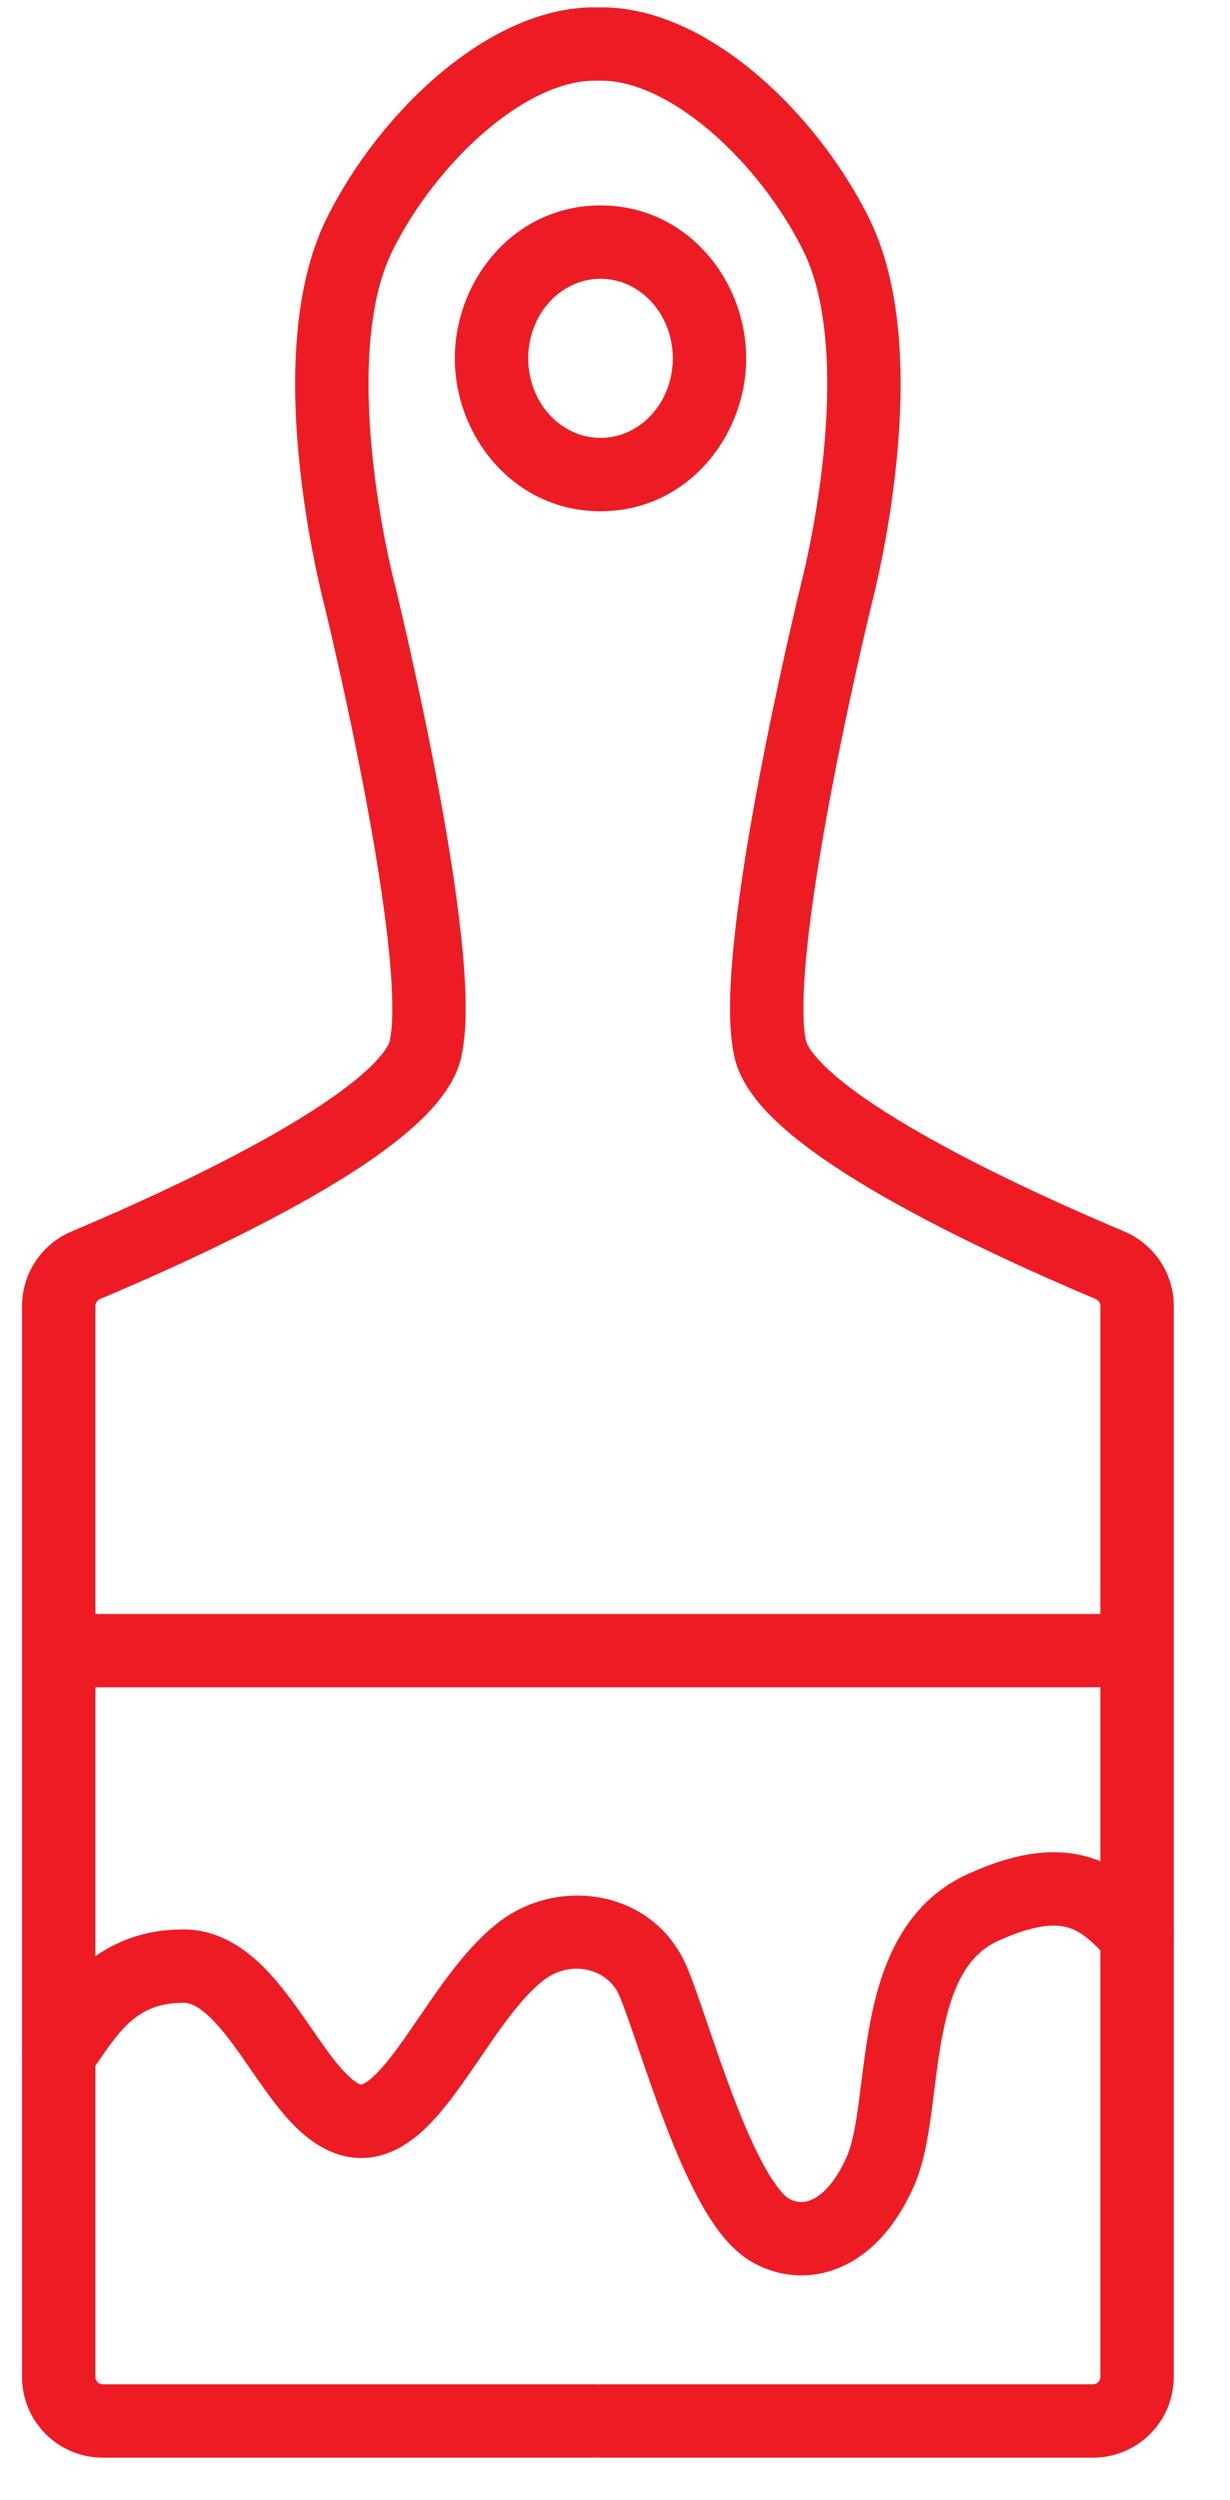
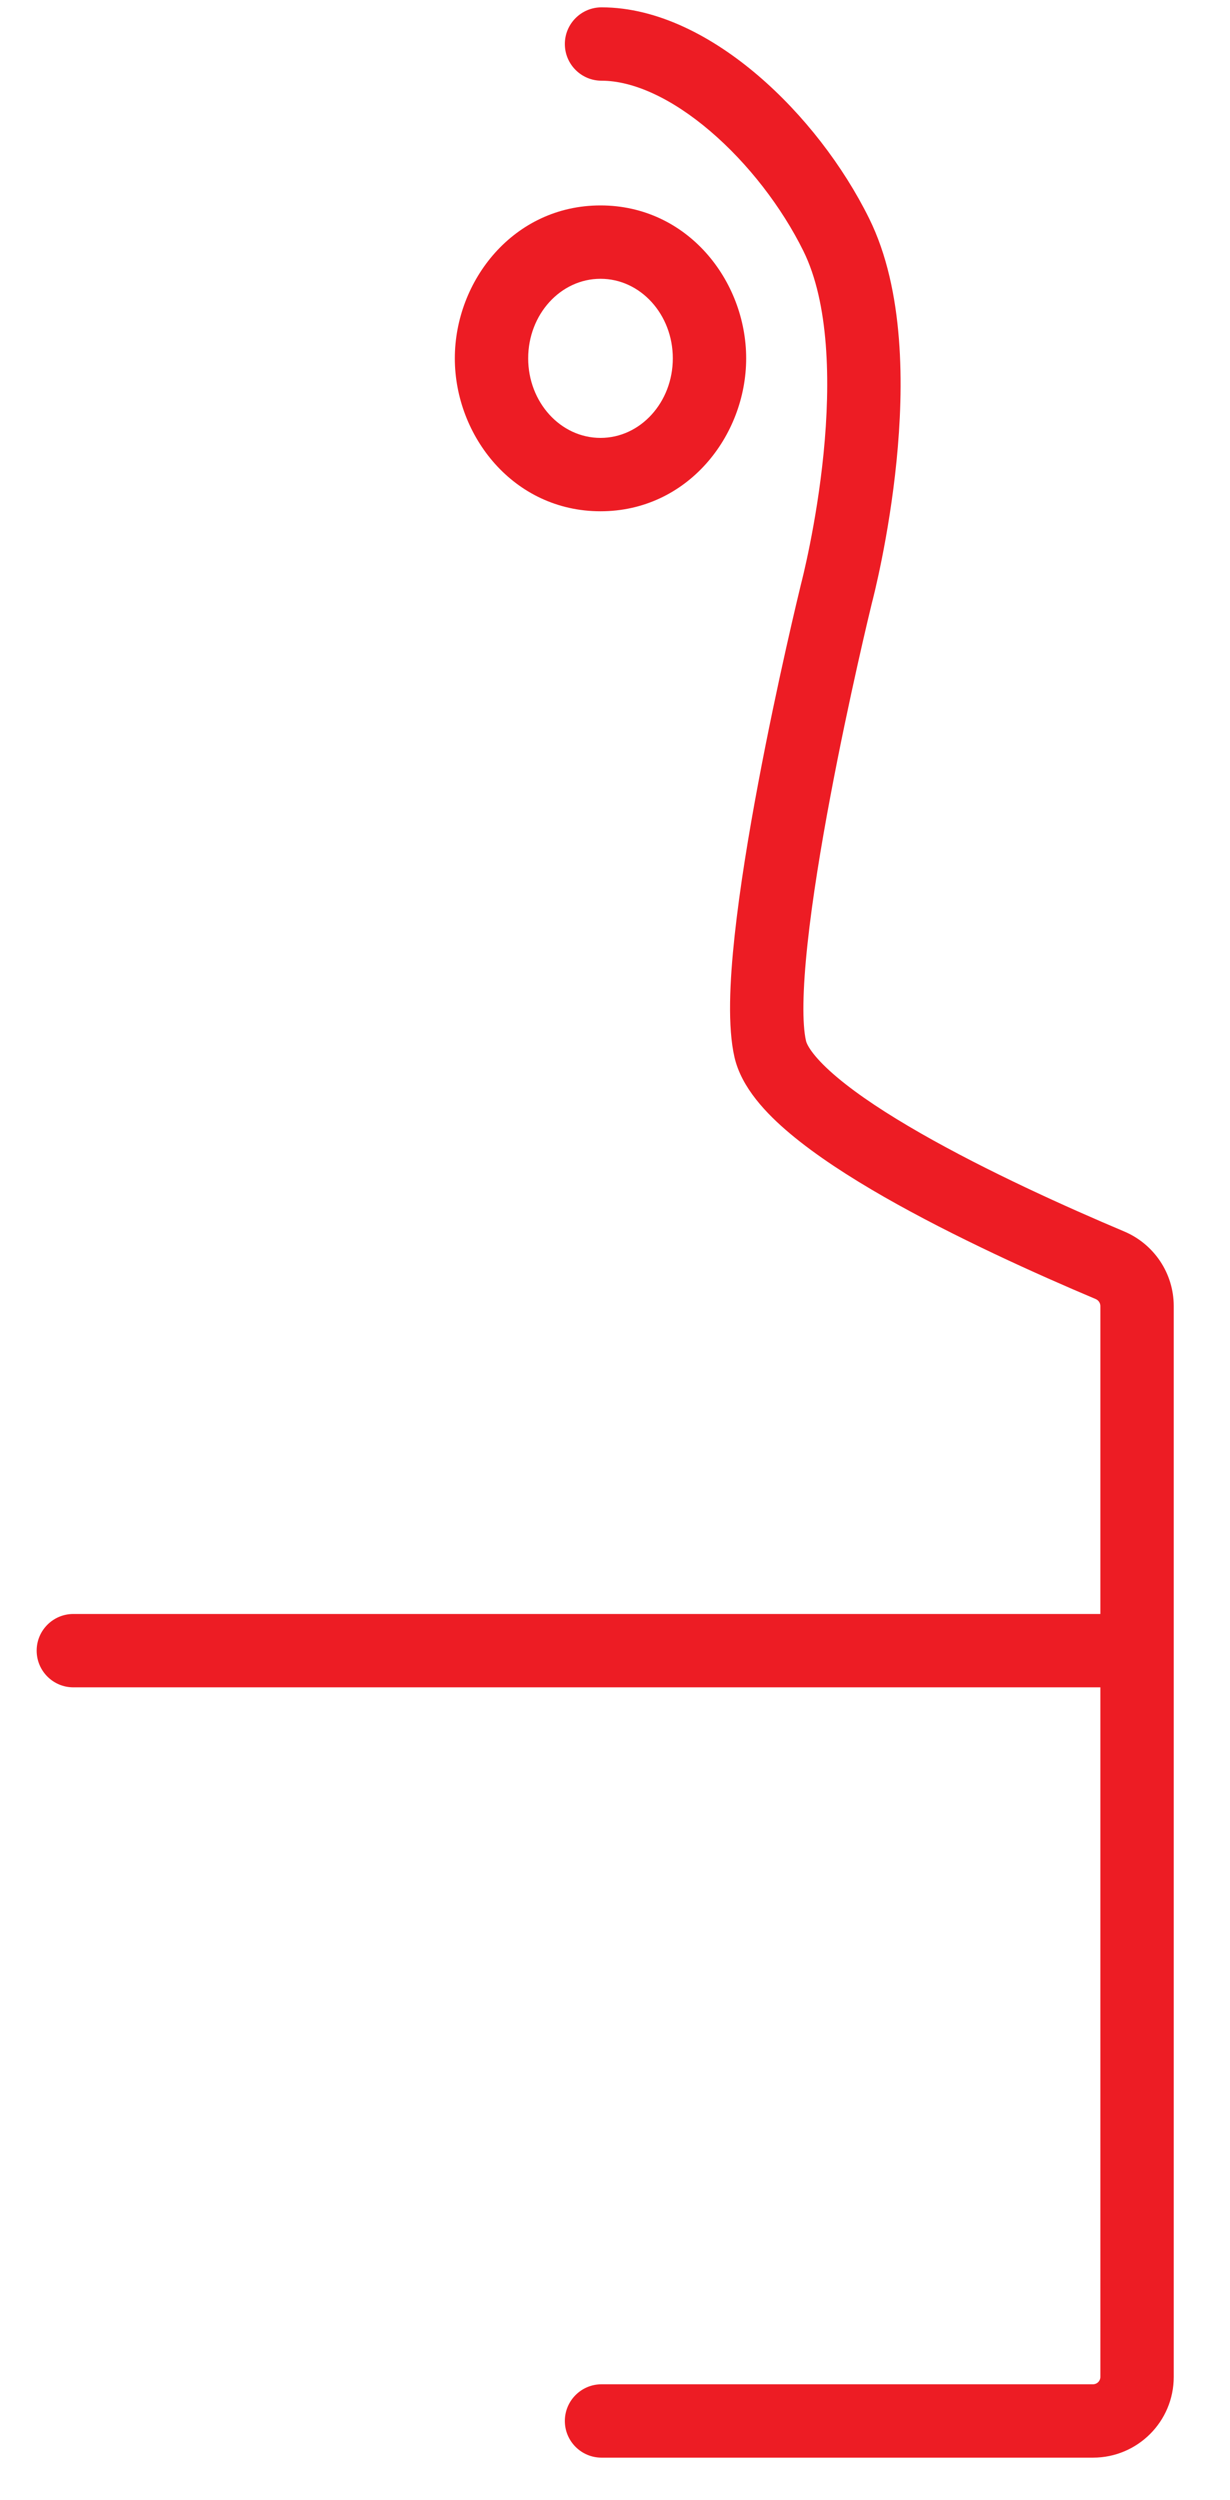
<svg xmlns="http://www.w3.org/2000/svg" width="31" height="63" viewBox="0 0 31 63" fill="none">
  <g id="Pinturas Arquitectonicas">
    <path id="Ellipse 35 (Stroke)" fill-rule="evenodd" clip-rule="evenodd" d="M18.806 9.031C18.806 10.989 17.324 12.885 15.135 12.885C12.945 12.885 11.463 10.989 11.463 9.031C11.463 7.072 12.945 5.177 15.135 5.177C17.324 5.177 18.806 7.072 18.806 9.031ZM15.135 11.036C16.141 11.036 16.957 10.138 16.957 9.031C16.957 7.923 16.141 7.026 15.135 7.026C14.128 7.026 13.312 7.923 13.312 9.031C13.312 10.138 14.128 11.036 15.135 11.036Z" fill="#ED1C24" />
-     <path id="Vector 53 (Stroke)" fill-rule="evenodd" clip-rule="evenodd" d="M12.235 3.306C11.281 4.121 10.433 5.223 9.888 6.326C9.244 7.63 9.198 9.607 9.381 11.433C9.558 13.212 9.928 14.645 9.952 14.735L9.952 14.735L9.952 14.735L9.952 14.735L9.952 14.735L9.952 14.736L9.954 14.742C9.955 14.747 9.956 14.752 9.957 14.755L9.959 14.761C9.988 14.88 10.545 17.171 11.027 19.734C11.267 21.015 11.492 22.378 11.621 23.58C11.746 24.739 11.8 25.883 11.624 26.647C11.449 27.407 10.831 28.06 10.22 28.572C9.568 29.12 8.733 29.661 7.85 30.166C6.08 31.178 4.003 32.113 2.524 32.737C2.448 32.769 2.404 32.84 2.404 32.915V59.903C2.404 60.005 2.486 60.088 2.588 60.088H14.976C15.486 60.088 15.9 60.502 15.9 61.013C15.9 61.523 15.486 61.937 14.976 61.937H2.588C1.465 61.937 0.555 61.026 0.555 59.903V32.915C0.555 32.089 1.051 31.352 1.806 31.034C3.261 30.42 5.258 29.519 6.932 28.561C7.771 28.081 8.5 27.603 9.032 27.156C9.606 26.675 9.793 26.358 9.823 26.231C9.92 25.808 9.91 24.955 9.783 23.779C9.661 22.645 9.446 21.335 9.21 20.076C8.741 17.584 8.199 15.35 8.163 15.203C8.128 15.068 7.732 13.53 7.541 11.617C7.355 9.75 7.339 7.313 8.231 5.507C8.884 4.184 9.886 2.881 11.035 1.9C12.166 0.933 13.553 0.185 14.976 0.185C15.486 0.185 15.9 0.599 15.9 1.109C15.9 1.62 15.486 2.034 14.976 2.034C14.18 2.034 13.208 2.475 12.235 3.306Z" fill="#ED1C24" />
    <path id="Vector 54 (Stroke)" fill-rule="evenodd" clip-rule="evenodd" d="M17.901 3.306C18.856 4.121 19.703 5.223 20.248 6.326C20.892 7.63 20.938 9.607 20.756 11.433C20.578 13.212 20.208 14.645 20.184 14.735L20.184 14.735L20.184 14.735L20.184 14.735L20.184 14.735L20.184 14.736L20.183 14.742C20.181 14.747 20.18 14.752 20.179 14.755L20.178 14.761C20.149 14.88 19.591 17.171 19.11 19.734C18.869 21.015 18.645 22.378 18.515 23.58C18.39 24.739 18.336 25.883 18.512 26.647C18.688 27.407 19.305 28.06 19.916 28.572C20.569 29.12 21.404 29.661 22.286 30.166C24.056 31.178 26.133 32.113 27.612 32.737C27.688 32.769 27.733 32.84 27.733 32.915V59.903C27.733 60.005 27.65 60.088 27.548 60.088H15.161C14.65 60.088 14.236 60.502 14.236 61.013C14.236 61.523 14.65 61.937 15.161 61.937H27.548C28.671 61.937 29.582 61.026 29.582 59.903V32.915C29.582 32.089 29.085 31.352 28.331 31.034C26.876 30.42 24.878 29.519 23.205 28.561C22.366 28.081 21.637 27.603 21.105 27.156C20.531 26.675 20.343 26.358 20.314 26.231C20.216 25.808 20.226 24.955 20.353 23.779C20.475 22.645 20.69 21.335 20.927 20.076C21.395 17.584 21.937 15.35 21.973 15.203C22.009 15.068 22.405 13.53 22.596 11.617C22.782 9.75 22.798 7.313 21.906 5.507C21.252 4.184 20.251 2.881 19.102 1.9C17.97 0.933 16.583 0.185 15.161 0.185C14.65 0.185 14.236 0.599 14.236 1.109C14.236 1.62 14.65 2.034 15.161 2.034C15.957 2.034 16.929 2.475 17.901 3.306Z" fill="#ED1C24" />
    <path id="Vector 55 (Stroke)" fill-rule="evenodd" clip-rule="evenodd" d="M0.924 41.599C0.924 41.089 1.338 40.675 1.849 40.675H27.918C28.428 40.675 28.842 41.089 28.842 41.599C28.842 42.11 28.428 42.524 27.918 42.524H1.849C1.338 42.524 0.924 42.11 0.924 41.599Z" fill="#ED1C24" />
-     <path id="Vector 56 (Stroke)" fill-rule="evenodd" clip-rule="evenodd" d="M26.892 48.57C26.582 48.487 26.076 48.495 25.157 48.912C24.364 49.273 23.974 50.095 23.738 51.366C23.656 51.804 23.602 52.235 23.547 52.679C23.522 52.872 23.498 53.068 23.471 53.268C23.387 53.876 23.276 54.551 23.031 55.102C22.601 56.071 21.988 56.773 21.229 57.117C20.449 57.471 19.629 57.393 18.955 57.008C18.398 56.69 17.983 56.09 17.678 55.547C17.351 54.967 17.055 54.278 16.794 53.603C16.533 52.925 16.296 52.232 16.094 51.642C15.886 51.033 15.727 50.567 15.605 50.284C15.325 49.629 14.4 49.361 13.695 49.91C13.379 50.155 13.058 50.524 12.712 50.992C12.498 51.281 12.309 51.559 12.113 51.847C11.977 52.045 11.838 52.249 11.686 52.464C11.349 52.941 10.96 53.452 10.519 53.818C10.067 54.192 9.423 54.522 8.65 54.329C7.987 54.163 7.492 53.681 7.141 53.268C6.852 52.926 6.567 52.514 6.311 52.144C6.249 52.054 6.188 51.966 6.13 51.882C5.806 51.42 5.523 51.047 5.238 50.789C4.96 50.538 4.768 50.474 4.622 50.474C3.5 50.474 3.061 51.11 2.478 51.953C2.399 52.067 2.318 52.185 2.231 52.306C1.935 52.721 1.357 52.817 0.942 52.52C0.526 52.224 0.43 51.646 0.727 51.231C0.782 51.154 0.843 51.062 0.91 50.961C1.463 50.129 2.461 48.625 4.622 48.625C5.401 48.625 6.018 49.001 6.479 49.419C6.934 49.831 7.321 50.36 7.644 50.822C7.72 50.93 7.792 51.034 7.861 51.134C8.111 51.495 8.327 51.807 8.551 52.072C8.847 52.42 9.023 52.517 9.099 52.535C9.099 52.535 9.099 52.535 9.099 52.536C9.101 52.536 9.103 52.538 9.123 52.531C9.156 52.52 9.228 52.486 9.339 52.394C9.575 52.199 9.844 51.867 10.177 51.396C10.289 51.238 10.414 51.054 10.546 50.861C10.764 50.542 11.001 50.196 11.225 49.893C11.602 49.384 12.043 48.852 12.559 48.45C14.073 47.273 16.476 47.621 17.305 49.555C17.456 49.908 17.637 50.437 17.826 50.993L17.844 51.045C18.047 51.639 18.273 52.298 18.519 52.938C18.767 53.58 19.026 54.174 19.288 54.639C19.572 55.143 19.781 55.351 19.872 55.403C20.062 55.512 20.258 55.527 20.465 55.433C20.691 55.331 21.033 55.046 21.342 54.351C21.467 54.07 21.554 53.638 21.639 53.018C21.66 52.859 21.682 52.687 21.704 52.507C21.763 52.042 21.828 51.523 21.92 51.028C22.173 49.669 22.708 47.995 24.392 47.229C25.508 46.722 26.481 46.545 27.373 46.785C28.256 47.023 28.871 47.622 29.368 48.218C29.695 48.611 29.642 49.193 29.249 49.52C28.857 49.847 28.274 49.794 27.947 49.402C27.52 48.889 27.211 48.656 26.892 48.57Z" fill="#ED1C24" />
  </g>
</svg>